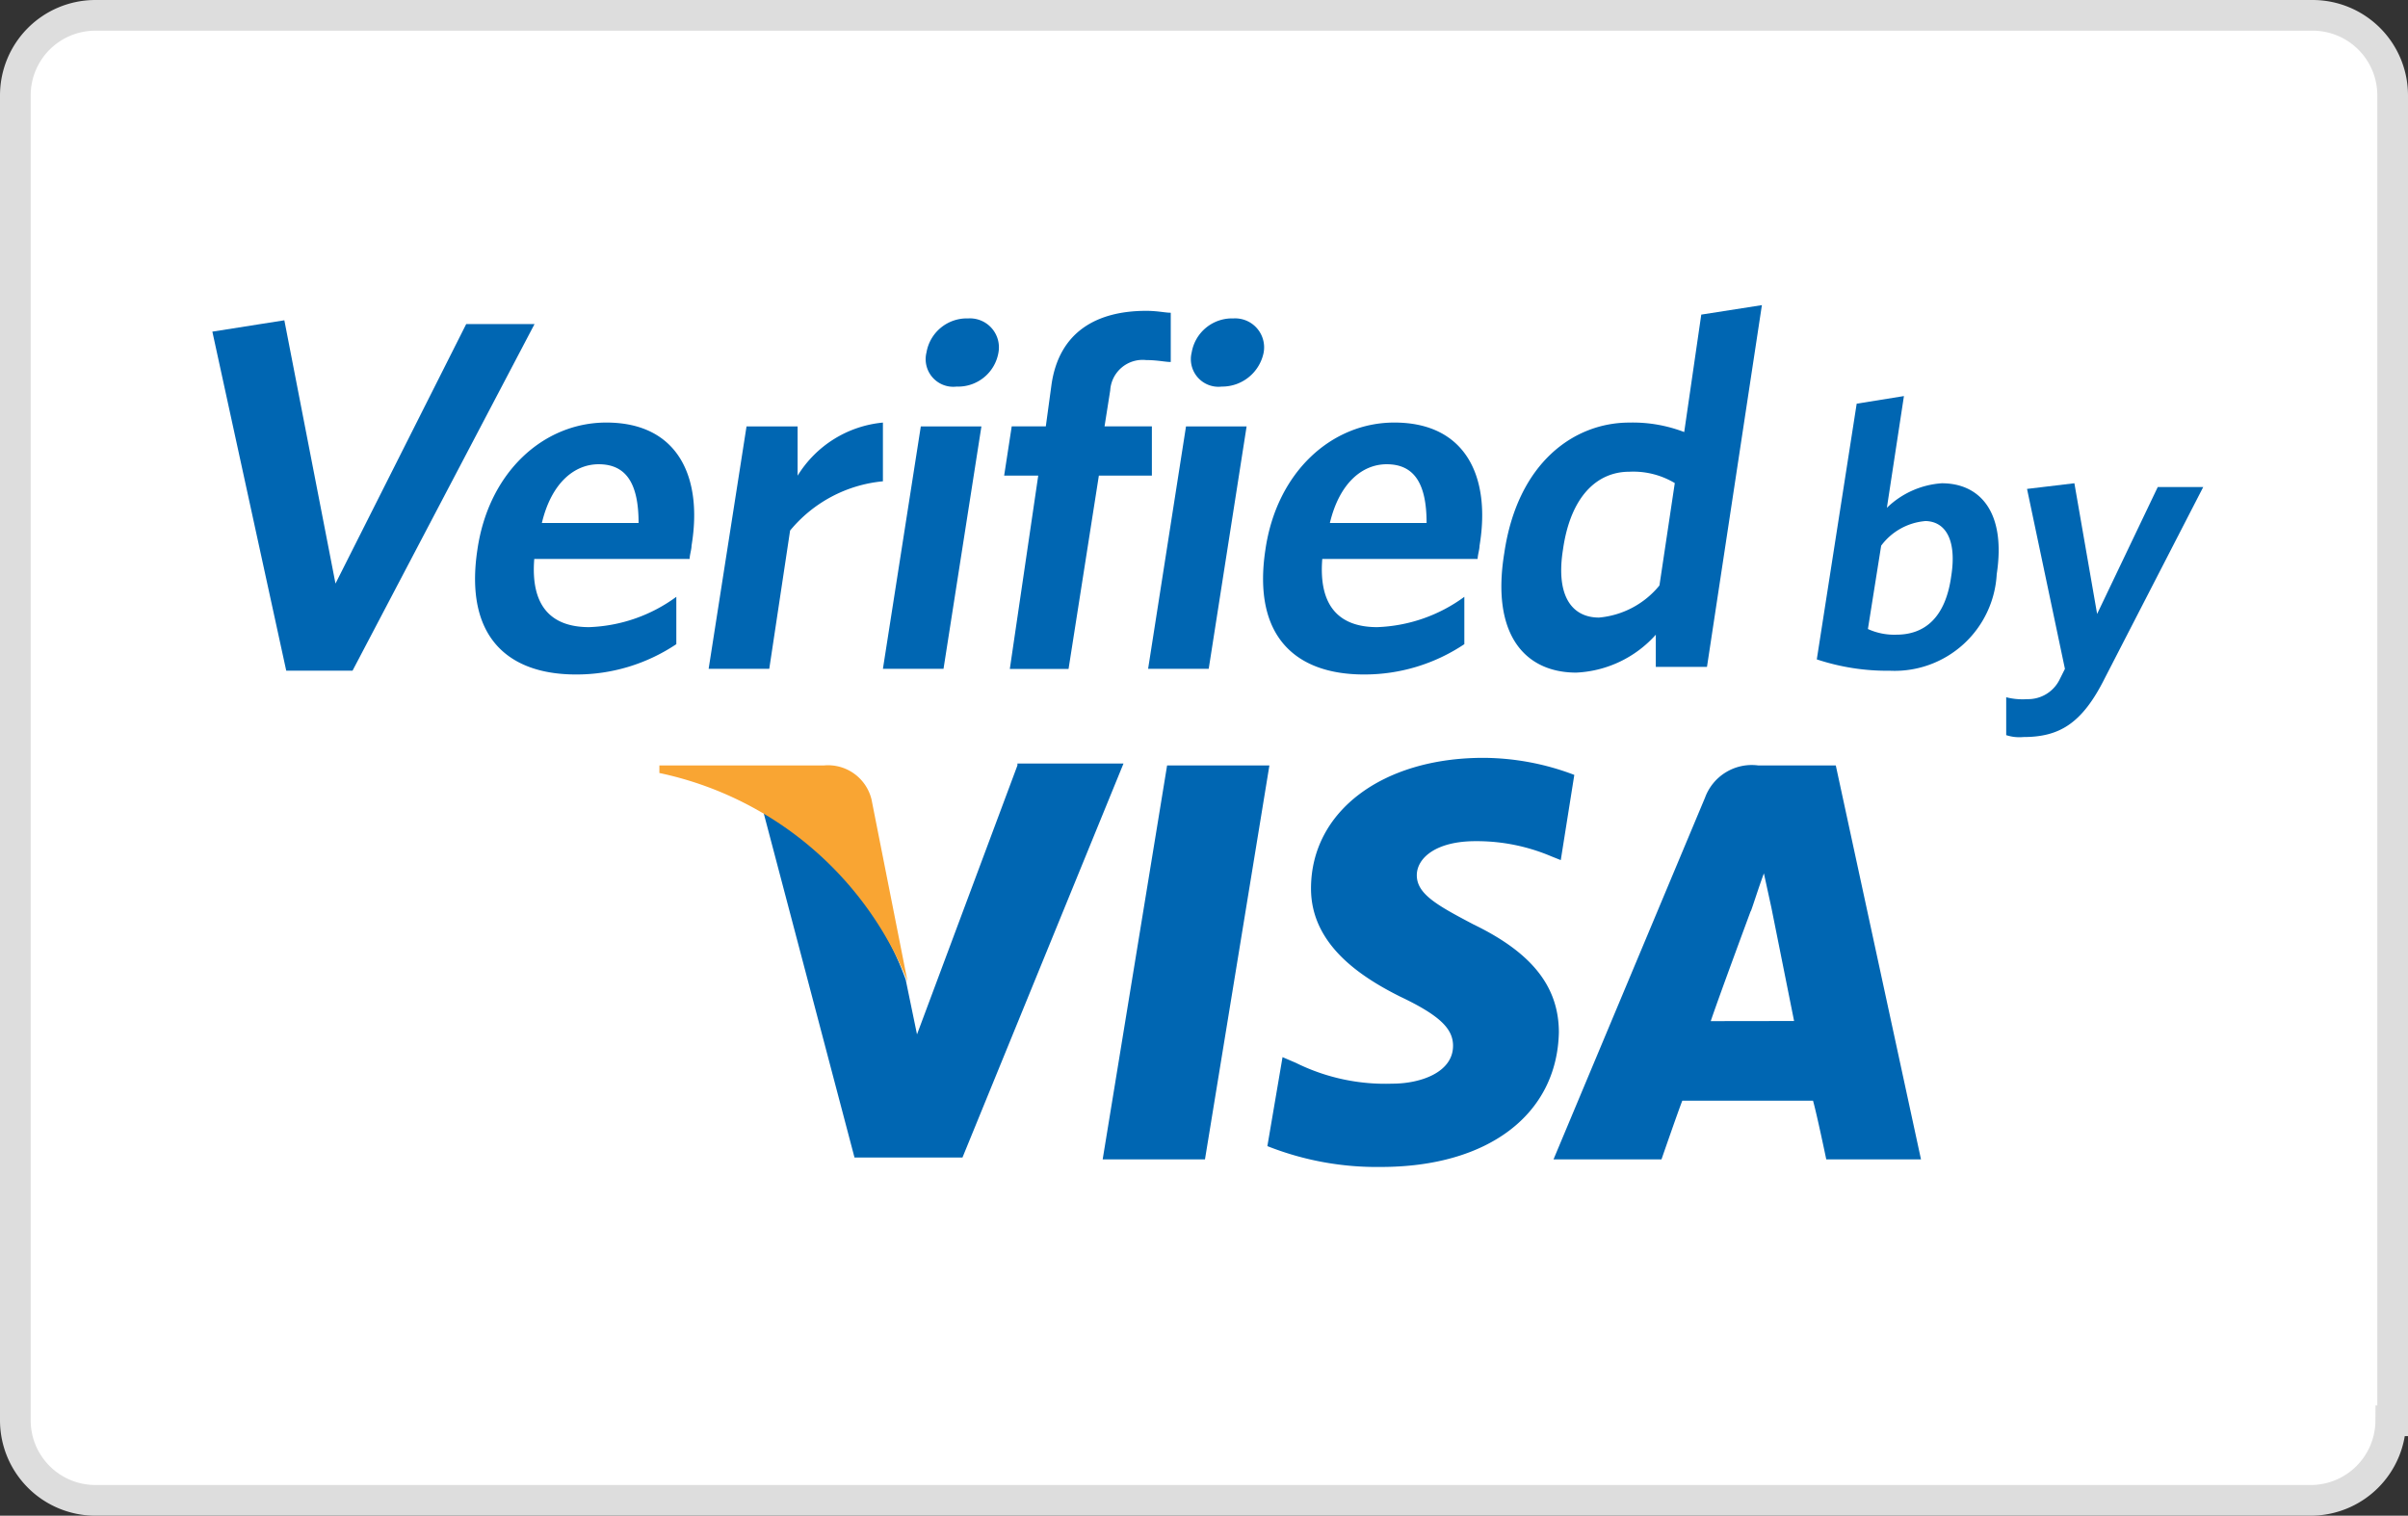
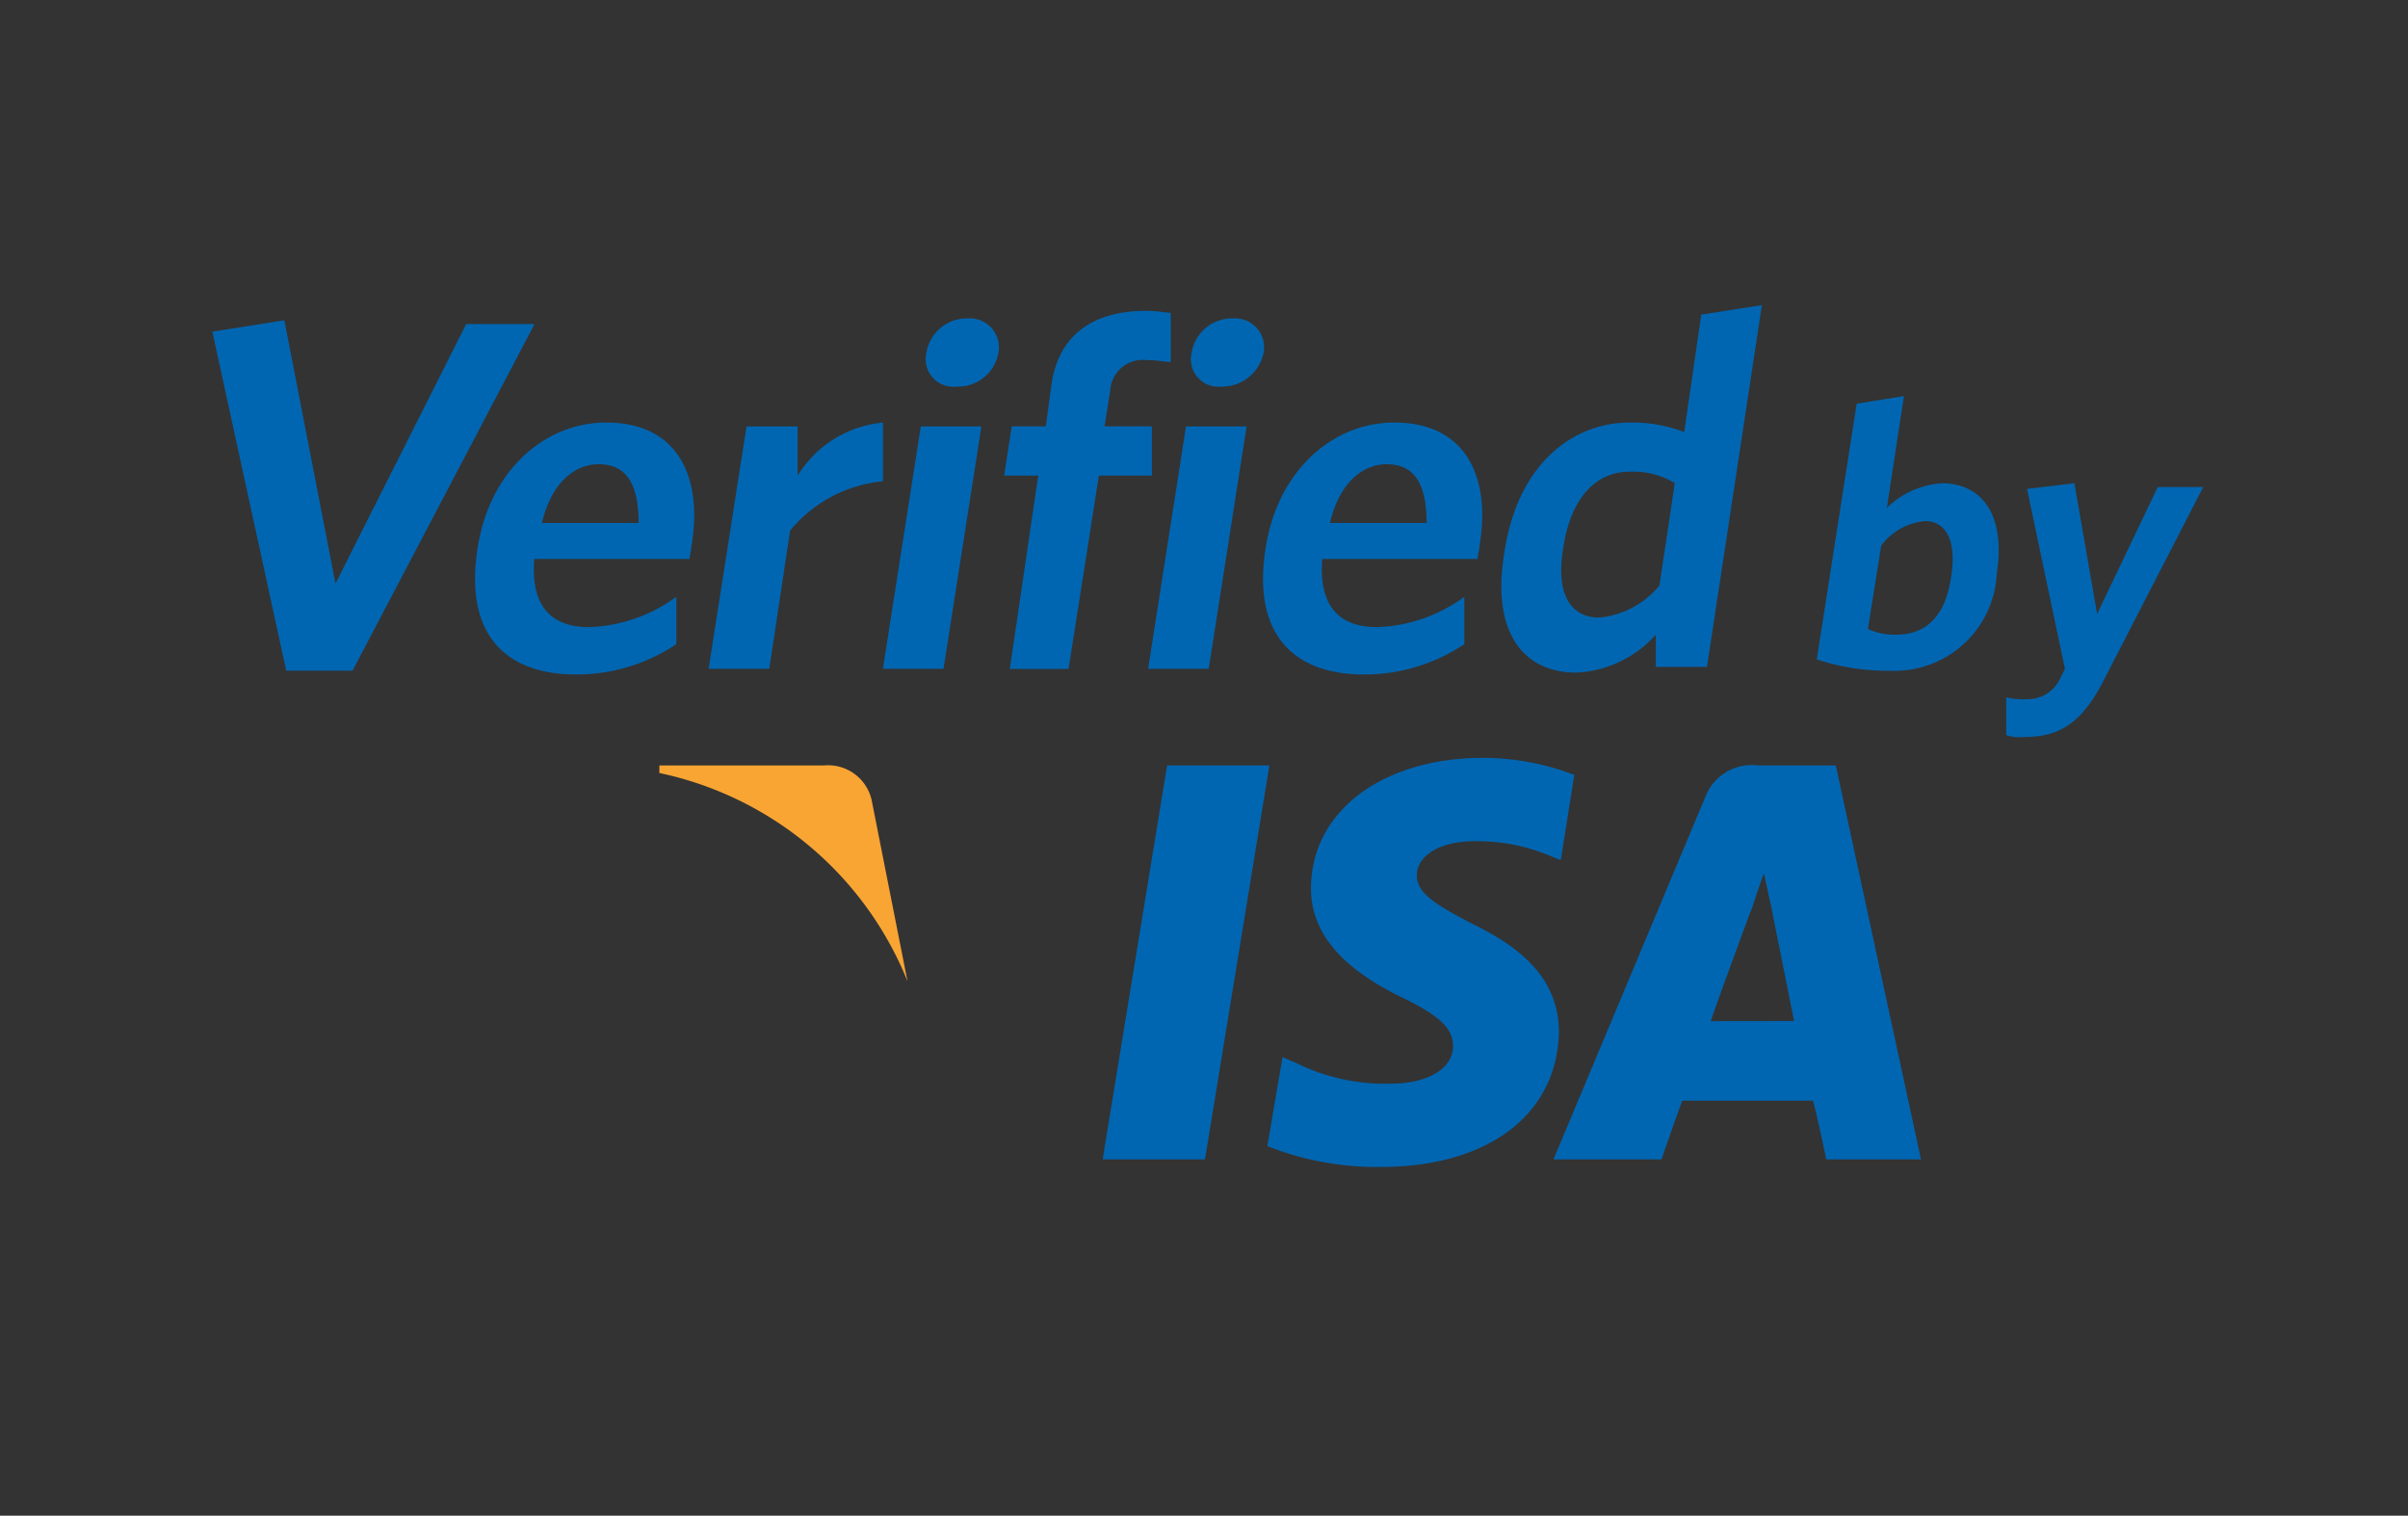
<svg xmlns="http://www.w3.org/2000/svg" width="78.479" height="49.4" viewBox="0 0 78.479 49.4">
  <rect x="0" y="0" width="78.479" height="49.4" fill="#333333" stroke="none" />
  <g id="Group_869" data-name="Group 869" transform="translate(0.5 0.5)">
-     <path id="Path_33" data-name="Path 33" d="M77.417,45.807A2.609,2.609,0,0,1,74.824,48.4H2.593A2.609,2.609,0,0,1,0,45.807V2.593A2.609,2.609,0,0,1,2.593,0H74.886a2.609,2.609,0,0,1,2.593,2.593V45.807Z" fill="#fff" stroke="#ddd" stroke-width="1" />
-     <path id="Path_34" data-name="Path 34" d="M47.773,39.562,44.5,48.328l-.37-1.79a10.082,10.082,0,0,0-4.63-5.433l2.963,11.236h3.519L51.23,39.5H47.773Z" transform="translate(-15.114 -15.115)" fill="#0066b2" />
    <path id="Path_35" data-name="Path 35" d="M57.4,52.441,59.5,39.6h3.334l-2.1,12.841Z" transform="translate(-21.963 -15.153)" fill="#0066b2" />
    <path id="Path_36" data-name="Path 36" d="M76.1,39.756a8.4,8.4,0,0,0-2.963-.556c-3.272,0-5.618,1.729-5.618,4.26,0,1.852,1.667,2.9,2.9,3.519,1.3.617,1.729,1.05,1.729,1.605,0,.864-1.05,1.235-1.976,1.235a6.56,6.56,0,0,1-3.149-.679l-.432-.185-.494,2.9a9.666,9.666,0,0,0,3.7.679c3.519,0,5.741-1.729,5.8-4.383,0-1.482-.864-2.593-2.778-3.519-1.173-.617-1.852-.988-1.852-1.605,0-.556.617-1.111,1.914-1.111a6.2,6.2,0,0,1,2.469.494l.309.123Z" transform="translate(-25.292 -15)" fill="#0066b2" />
    <path id="Path_37" data-name="Path 37" d="M90.4,39.6H87.868a1.623,1.623,0,0,0-1.729,1.049L81.2,52.441h3.519s.556-1.605.679-1.914h4.26c.123.432.432,1.914.432,1.914h3.087Zm-4.075,8.334c.247-.741,1.3-3.581,1.3-3.581,0,.062.247-.741.432-1.235L88.3,44.23l.741,3.7Z" transform="translate(-31.07 -15.153)" fill="#0066b2" />
    <path id="Path_38" data-name="Path 38" d="M39.371,39.6H34v.247a11.214,11.214,0,0,1,8.087,6.791l-1.173-5.927A1.458,1.458,0,0,0,39.371,39.6" transform="translate(-13.01 -15.153)" fill="#f9a533" />
    <path id="Path_39" data-name="Path 39" d="M14.968,27.521H12.808L10.4,16.47l2.346-.37,1.667,8.581,4.26-8.458H20.9Z" transform="translate(-3.979 -6.161)" fill="#0066b2" />
    <path id="Path_40" data-name="Path 40" d="M31.266,25.945H26.2c-.123,1.543.556,2.222,1.79,2.222a5.1,5.1,0,0,0,2.84-.988v1.543a5.848,5.848,0,0,1-3.272.988c-2.223,0-3.642-1.235-3.21-4.075.37-2.531,2.161-4.136,4.2-4.136,2.346,0,3.149,1.79,2.778,4.013,0,.123-.062.309-.062.432M28.3,22.858c-.8,0-1.543.617-1.852,1.914H29.6c0-1.235-.37-1.914-1.3-1.914" transform="translate(-9.288 -8.227)" fill="#0066b2" />
    <path id="Path_41" data-name="Path 41" d="M39.255,25.019l-.679,4.507H36.6l1.235-7.9H39.5v1.605A3.666,3.666,0,0,1,42.28,21.5v1.914a4.46,4.46,0,0,0-3.025,1.605" transform="translate(-14.005 -8.227)" fill="#0066b2" />
    <path id="Path_42" data-name="Path 42" d="M45.8,27.421l1.235-7.9H49.01l-1.235,7.9Zm2.408-9.2a.9.9,0,0,1-.988-1.111A1.334,1.334,0,0,1,48.578,16a.945.945,0,0,1,.988,1.111,1.334,1.334,0,0,1-1.358,1.111" transform="translate(-17.525 -6.122)" fill="#0066b2" />
    <path id="Path_43" data-name="Path 43" d="M56.83,17.205a1.058,1.058,0,0,0-1.173.988l-.185,1.173h1.543v1.605H55.287l-.988,6.3H52.385l.926-6.3H52.2l.247-1.605h1.111l.185-1.358c.247-1.729,1.482-2.408,3.087-2.408.37,0,.617.062.8.062v1.605c-.185,0-.432-.062-.8-.062" transform="translate(-19.974 -5.969)" fill="#0066b2" />
    <path id="Path_44" data-name="Path 44" d="M59.8,27.421l1.235-7.9H63.01l-1.235,7.9Zm2.408-9.2a.9.9,0,0,1-.988-1.111A1.334,1.334,0,0,1,62.578,16a.945.945,0,0,1,.988,1.111,1.381,1.381,0,0,1-1.358,1.111" transform="translate(-22.882 -6.122)" fill="#0066b2" />
    <path id="Path_45" data-name="Path 45" d="M72.866,25.945H67.8c-.123,1.543.556,2.222,1.79,2.222a5.1,5.1,0,0,0,2.84-.988v1.543a5.849,5.849,0,0,1-3.272.988c-2.222,0-3.642-1.235-3.21-4.075.37-2.531,2.161-4.136,4.2-4.136,2.346,0,3.149,1.79,2.778,4.013,0,.123-.062.309-.062.432M69.9,22.858c-.8,0-1.543.617-1.852,1.914H71.2c0-1.235-.37-1.914-1.3-1.914" transform="translate(-25.206 -8.227)" fill="#0066b2" />
    <path id="Path_46" data-name="Path 46" d="M83.481,27.153V26.042a3.7,3.7,0,0,1-2.593,1.235c-1.667,0-2.778-1.235-2.346-3.889.432-2.963,2.284-4.26,4.075-4.26a4.668,4.668,0,0,1,1.79.309l.556-3.828,1.976-.309-1.79,11.791H83.481ZM84.1,21.1a2.633,2.633,0,0,0-1.482-.37c-1.05,0-1.914.8-2.161,2.531-.247,1.543.309,2.222,1.173,2.222A2.869,2.869,0,0,0,83.6,24.437Z" transform="translate(-30.017 -5.855)" fill="#0066b2" />
    <path id="Path_47" data-name="Path 47" d="M97.508,29.052a7.3,7.3,0,0,1-2.408-.37l1.3-8.334L97.94,20.1l-.556,3.642a2.844,2.844,0,0,1,1.79-.8c1.235,0,2.1.926,1.79,2.963a3.332,3.332,0,0,1-3.457,3.148m1.111-4.877a2,2,0,0,0-1.42.8l-.432,2.716a2.062,2.062,0,0,0,.926.185c.926,0,1.605-.556,1.79-1.914.185-1.173-.185-1.79-.864-1.79" transform="translate(-36.389 -7.691)" fill="#0066b2" />
    <path id="Path_48" data-name="Path 48" d="M108.31,31.059c-.741,1.482-1.482,1.914-2.655,1.914a1.37,1.37,0,0,1-.556-.062V31.676a2.112,2.112,0,0,0,.679.062,1.146,1.146,0,0,0,1.05-.617l.185-.37-1.235-5.865,1.543-.185.741,4.26,1.976-4.136h1.482Z" transform="translate(-40.215 -9.451)" fill="#0066b2" />
  </g>
</svg>